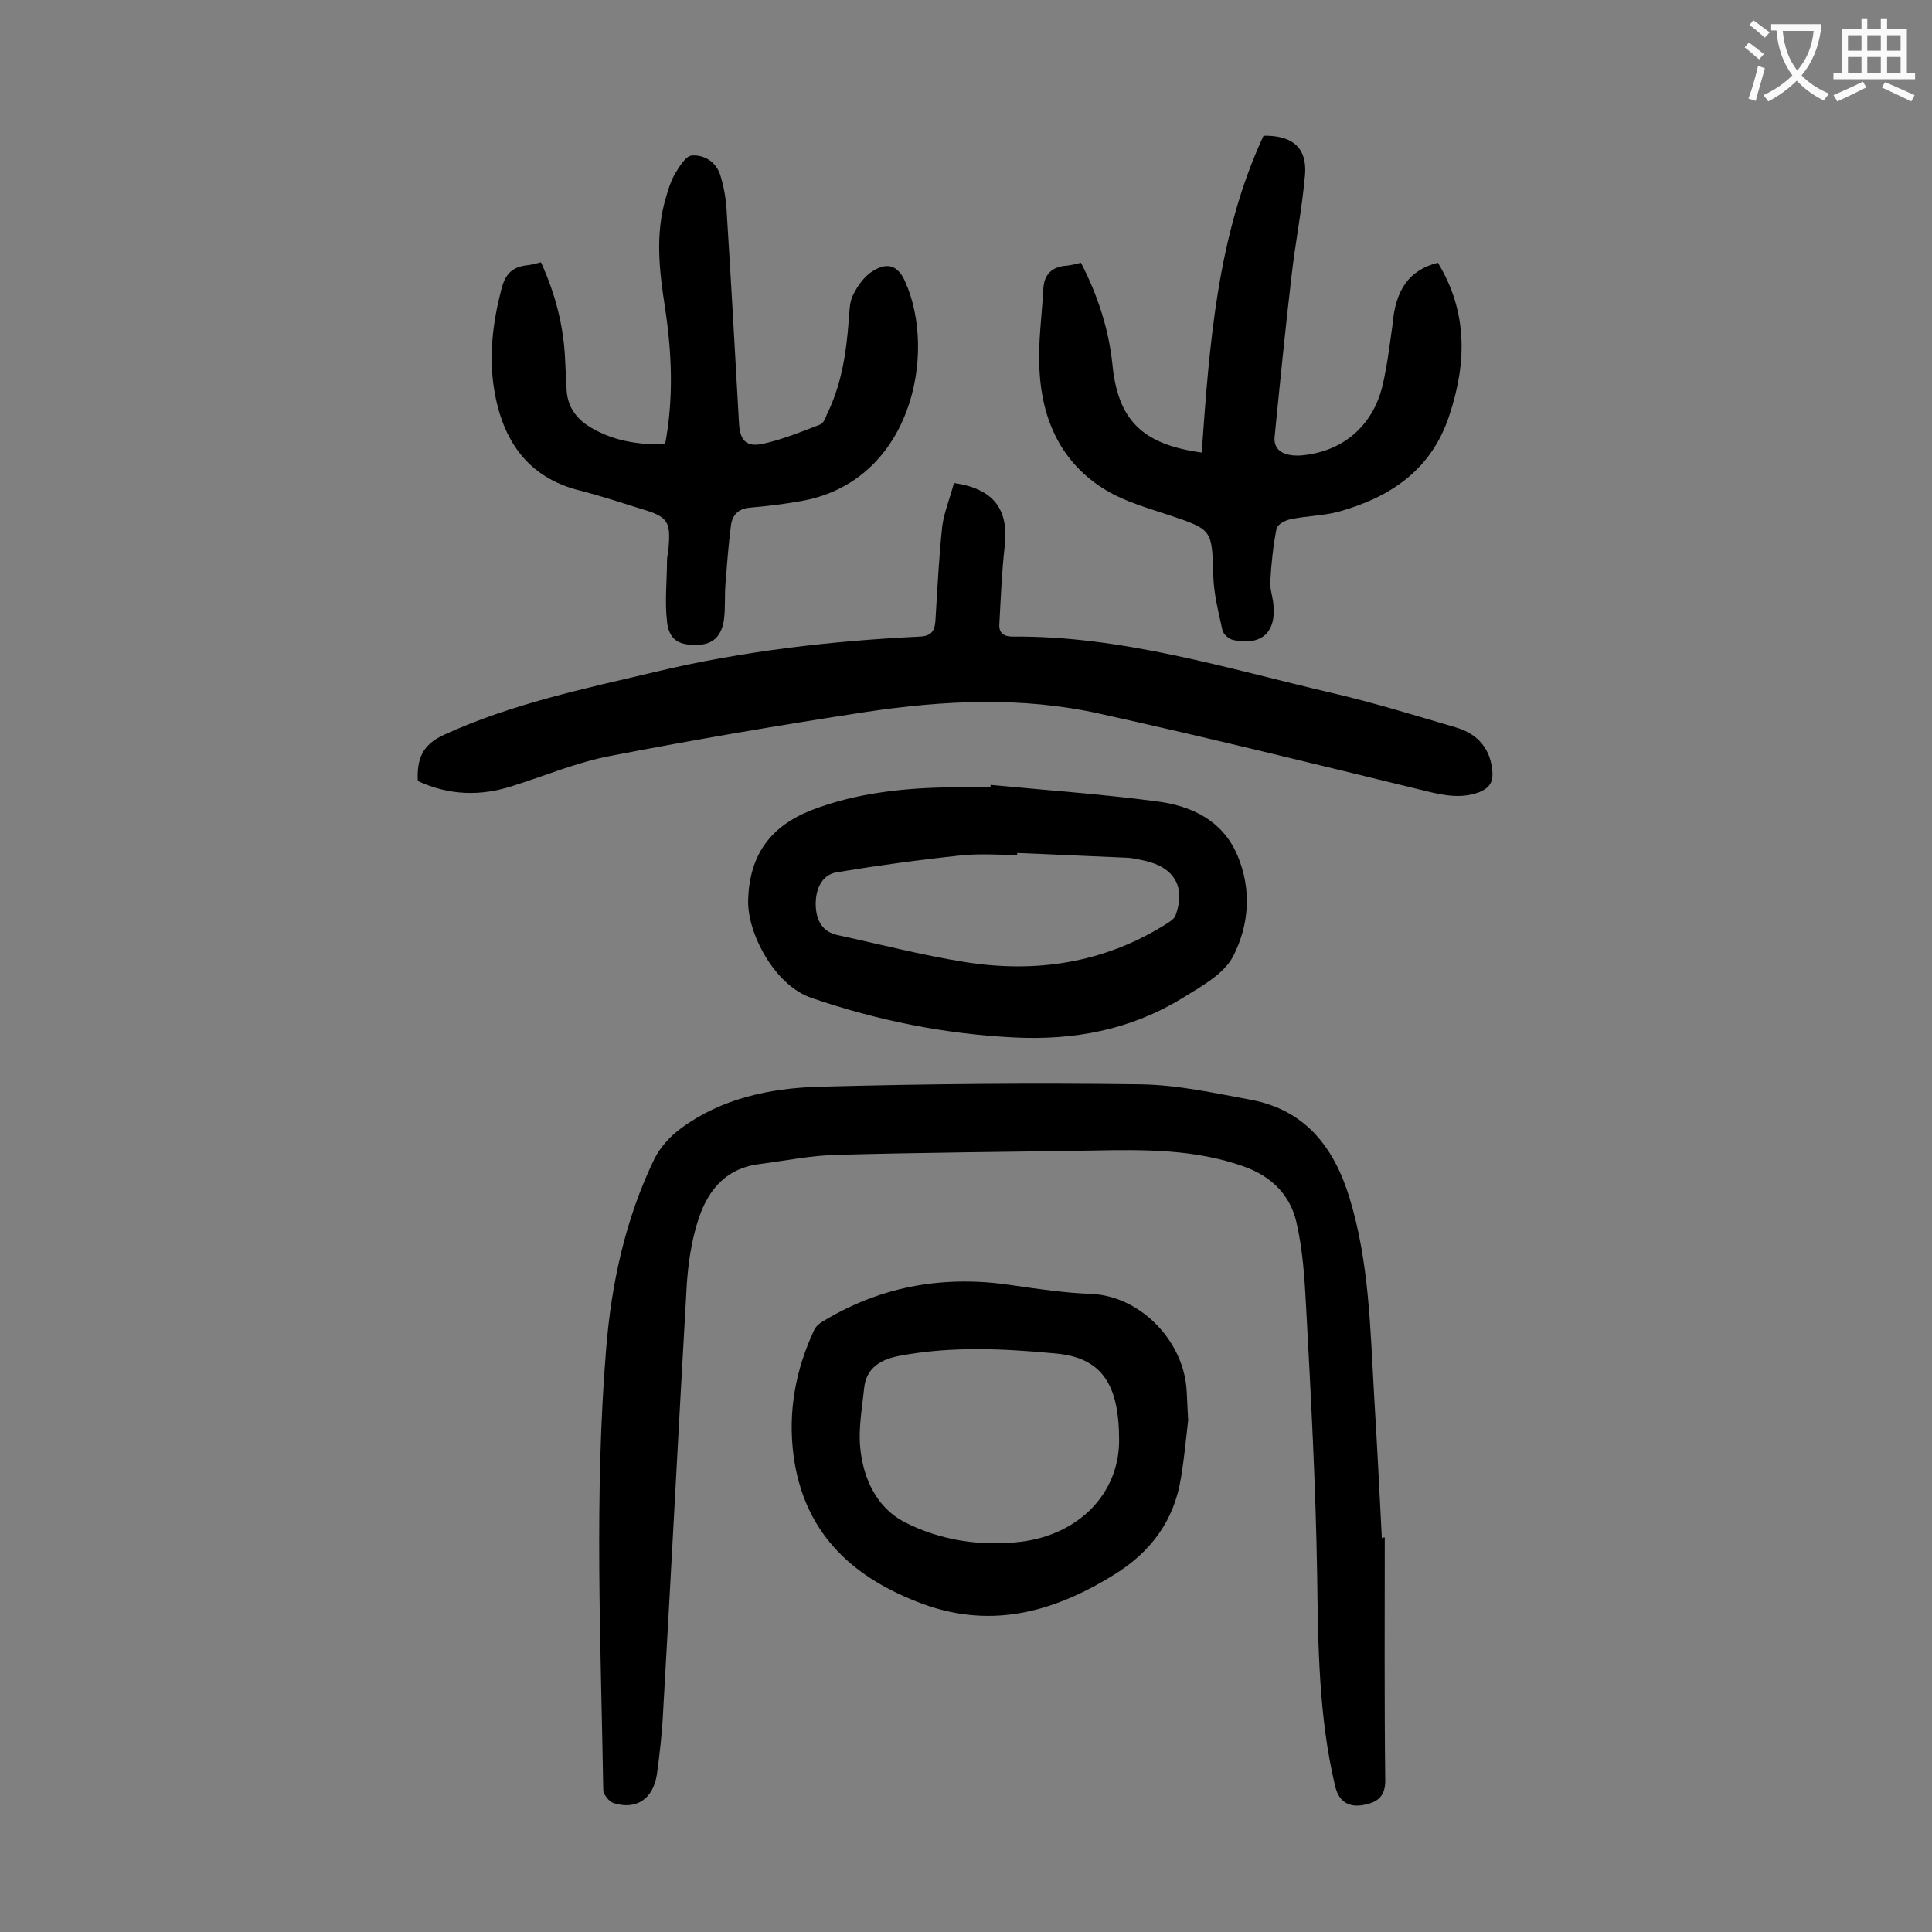
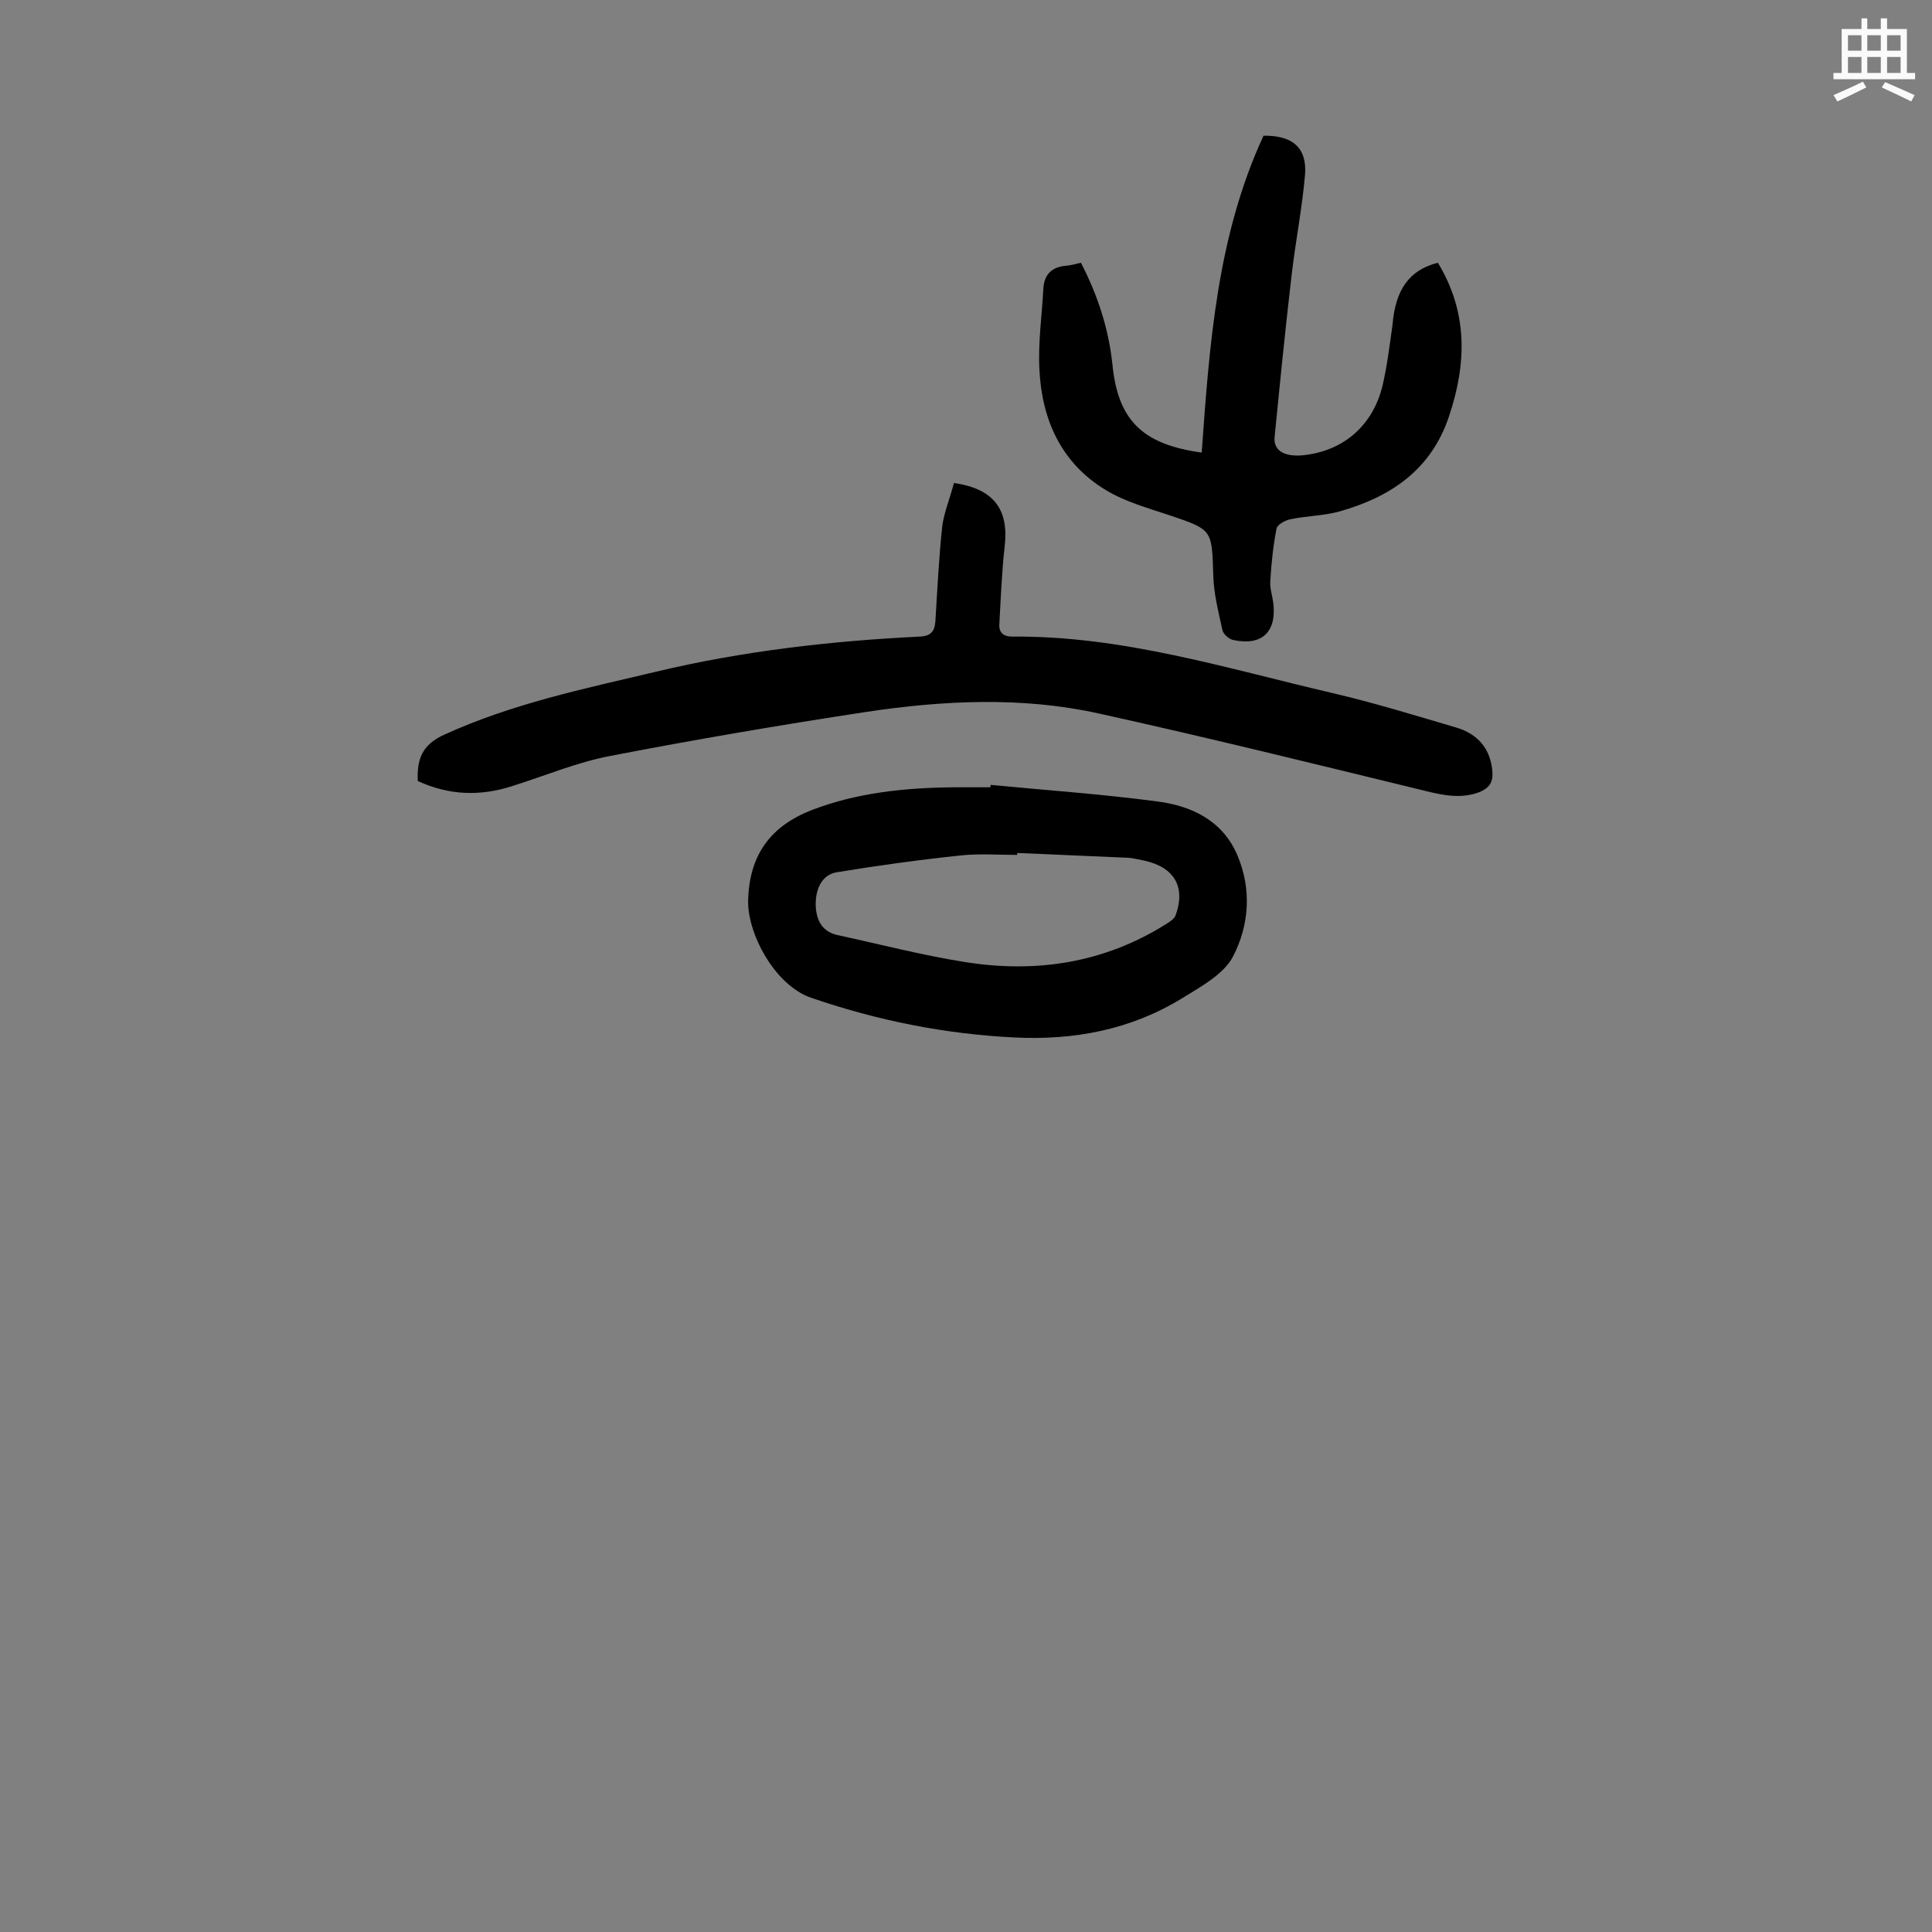
<svg xmlns="http://www.w3.org/2000/svg" enable-background="new 0 0 400 400" viewBox="0 0 400 400">
  <rect x="0" y="0" width="400" height="400" fill="#808080" stroke="none" />
  <g fill="#000001">
-     <path d="m286.7 318.3c0 16.8-.1 33.6.1 50.4 0 3.4-1.8 4.5-4.5 5-3.3.6-5.2-.9-5.9-4-3.4-14.4-3.5-29.1-3.7-43.8-.3-18.6-1.3-37.1-2.3-55.6-.3-5.8-.7-11.7-2-17.3s-5.2-9.5-10.9-11.5c-10.1-3.6-20.6-3.5-31.1-3.3-17.7.3-35.4.4-53 .9-5.4.1-10.7 1.2-16.1 1.9-7.4.9-11.1 5.9-13 12.4-1.2 4-1.8 8.2-2.1 12.4-1.7 29.5-3.2 58.9-4.9 88.4-.2 4.4-.7 8.8-1.3 13.2-.8 5.1-4.3 7.4-9 5.9-.9-.3-2-1.7-2.1-2.6-.5-30.5-1.9-61 .6-91.5 1.1-13.6 4-26.9 10-39.3 1.2-2.4 3.3-4.7 5.5-6.3 8.4-6.2 18.4-8.3 28.5-8.6 22.2-.6 44.4-.8 66.6-.5 7.7.1 15.3 1.8 22.9 3.2 11.2 2.1 17.2 9.8 20.4 20.3 4.1 13.4 4.3 27.2 5.1 41 .6 9.8 1.1 19.7 1.6 29.5.2-.2.4-.2.6-.2z" />
    <path d="m197.5 100c8.4 1.2 11.4 5.6 10.5 13.2-.6 5.3-.8 10.7-1.1 16.1-.1 1.8 1 2.5 2.7 2.5 22.8-.2 44.4 6.6 66.3 11.7 8.6 2 17 4.6 25.5 7.1 4.5 1.3 7.3 4.4 7.6 9.4.1 2.1-.8 3.2-2.7 4-3.7 1.4-7.3.7-11-.2-22.6-5.5-45.2-11.1-67.9-16.1-15.9-3.5-32.1-2.7-48.1-.3-17.7 2.7-35.3 5.7-52.9 9.1-6.9 1.3-13.5 4.1-20.2 6.2-6.7 2.2-13.2 2-19.7-1-.2-4.4.8-7.5 5.5-9.6 14-6.4 28.9-9.5 43.7-13 18-4.3 36.3-6.4 54.7-7.3 2.9-.1 3.2-1.7 3.3-3.8.4-6.4.7-12.8 1.4-19.2.4-2.8 1.6-5.7 2.4-8.8z" />
    <path d="m297.7 54.4c6.2 10.2 6 20.8 2.3 31.8-3.7 11.1-12.1 16.7-22.7 19.7-3.3.9-6.8.9-10.1 1.6-1.1.2-2.7 1.1-2.9 1.9-.7 3.6-1.1 7.3-1.3 11-.1 1.4.4 2.8.6 4.3.8 6.1-2.3 9.1-8.3 7.8-.9-.2-2-1.2-2.2-2-.8-3.7-1.8-7.5-1.9-11.3-.3-9.5-.1-9.5-9-12.5-4.5-1.5-9.2-2.8-13.2-5.2-9.3-5.6-13.3-14.6-13.8-25-.3-5.5.5-11 .8-16.5.1-3.2 1.8-4.8 4.9-5 .9-.1 1.7-.3 2.9-.6 3.4 6.6 5.7 13.5 6.5 20.9 1.1 11.6 6.1 16.7 18.5 18.4 1.6-22.4 3.2-44.9 12.8-65.6 6-.1 9 2.5 8.6 8-.6 7-2 14-2.8 21-1.3 11.1-2.4 22.2-3.5 33.3-.3 2.7 1.7 4.1 5.4 3.9 8.5-.7 14.8-5.9 16.9-14.3 1-4.2 1.5-8.5 2.1-12.7.6-7.4 3.5-11.4 9.4-12.9z" />
    <path d="m205.1 162.5c11.4 1.1 22.9 1.9 34.3 3.4 7.2.9 13.7 3.9 16.8 11.2 3 7.1 2.4 14.5-.9 20.9-1.9 3.7-6.7 6.3-10.6 8.7-10.6 6.5-22.3 8.7-34.6 8.1-14.4-.7-28.4-3.5-42.1-8.2-7.7-2.6-13.4-13.6-13.1-20.4.3-9.3 4.7-15.2 13.2-18.5 9.4-3.6 19.3-4.6 29.3-4.7h7.6c.1-.2.1-.4.1-.5zm5.5 14.1v.4c-3.9 0-7.8-.3-11.6.1-8.6.9-17.3 2.1-25.8 3.5-3 .5-4.5 3.5-4.3 7.2.2 2.9 1.4 5.1 4.5 5.8 8.8 1.9 17.6 4.2 26.5 5.6 14.6 2.3 28.6.2 41.4-7.8.8-.5 1.8-1.1 2.1-1.9 2.1-5.8-.2-9.9-6.4-11.3-1.1-.2-2.2-.5-3.3-.6-7.6-.3-15.4-.7-23.1-1z" />
-     <path d="m112 54.3c3 6.6 4.7 13.2 5 20.2.1 2 .2 4 .3 6 .1 3.2 1.6 5.7 4.2 7.5 4.9 3.2 10.3 4.1 16.2 4 1.8-9.6 1.4-18.9 0-28.2-1.2-7.7-2.1-15.4.2-23 .5-1.7 1-3.4 1.9-4.9s2.2-3.6 3.4-3.7c2.7-.2 5.2 1.4 6 4.3.8 2.6 1.2 5.4 1.3 8.1.9 14.3 1.7 28.7 2.5 43 .2 3.6 1.5 5 4.9 4.3 4.1-.9 8-2.5 11.9-4 .7-.3 1.1-1.3 1.4-2.1 3-6.1 4-12.6 4.5-19.2.2-1.9.1-3.9.9-5.5 1-2 2.4-4 4.3-5.1 3-1.8 5.1-.9 6.5 2.3 6.7 14.9 1.3 41.7-21.9 45.5-3.4.6-6.8 1-10.2 1.3-2.6.2-3.8 1.7-4 4-.5 3.9-.8 7.9-1.1 11.8-.2 2.4 0 4.9-.3 7.3-.4 3-1.9 5.2-5.3 5.3-4 .2-6.1-1-6.5-4.8-.5-4.2 0-8.5 0-12.8 0-.8.3-1.5.3-2.3.5-5.6-.1-6.6-5.5-8.2-4.2-1.3-8.4-2.7-12.7-3.8-11.1-2.7-16.2-10.6-17.9-21-1.1-6.9-.3-13.8 1.5-20.7.8-3.2 2.3-4.7 5.5-5 .8-.1 1.6-.3 2.7-.6z" />
-     <path d="m246 294c-.4 3.5-.8 7.8-1.5 12-1.4 8.8-6.2 15.3-13.8 20-12.9 8-26.1 11.5-40.9 5.6-14-5.5-23.4-14.7-25.5-30.2-1.2-9.1.4-17.8 4.3-26.1.4-.9 1.5-1.6 2.4-2.1 12-7.1 24.9-9.2 38.6-7.1 5.5.8 11 1.6 16.5 1.8 9.7.5 18.4 9.1 19.5 19 .2 2.1.2 4.2.4 7.1zm-14.3 4.2c0-11.8-3.7-17.2-13.4-18-10.7-1-21.4-1.5-32 .5-3.8.7-7 2.4-7.4 6.8-.4 4-1.2 8.2-.8 12.2.6 6.4 3.4 12.4 9.1 15.4 7.4 3.8 15.7 5.1 24.2 4.1 12-1.5 20.3-10 20.3-21z" />
  </g>
-   <path d="m362.1 8.8c1.1.8 2.1 1.6 3.1 2.4l-1 1.1c-1.3-1.1-2.3-2-3-2.5zm1.9 4.8c.5.2.9.4 1.4.5-.6 2.3-1.3 4.5-1.9 6.8l-1.5-.5c.8-2.1 1.4-4.3 2-6.8zm-1-9.4c1.3.9 2.4 1.8 3.4 2.5l-1 1.1c-1.4-1.2-2.4-2.1-3.2-2.6zm3.7 2.2v-1.4h10.3v1.2c-.5 3.6-1.8 6.8-4 9.4 1.5 1.6 3.4 2.8 5.7 3.8-.3.4-.7.8-1.1 1.4-2.3-1.1-4.1-2.5-5.6-4.1-1.6 1.6-3.6 3.1-5.9 4.3-.3-.5-.7-.9-1-1.3 2.4-1.1 4.4-2.5 6-4.1-1.9-2.5-3-5.6-3.3-9.3h-1.1zm8.8 0h-6.4c.3 3.3 1.3 6 3 8.2 2-2.3 3.1-5.1 3.4-8.2z" fill="#fafafb" />
  <path d="m385.3 3.8h1.3v2.2h2.8v-2.2h1.3v2.2h4.1v9.1h1.7v1.3h-16.9v-1.3h1.7v-9.1h4.1v-2.2zm.4 13.1.7 1.2c-1.8.9-3.8 1.9-6 2.9-.2-.4-.5-.8-.8-1.3 2.3-1 4.3-1.9 6.1-2.8zm-3.1-6.4h2.8v-3.2h-2.8zm0 4.6h2.8v-3.3h-2.8zm4-4.6h2.8v-3.2h-2.8zm0 4.6h2.8v-3.3h-2.8zm3.7 1.9c2.1.9 4.1 1.8 6.1 2.7l-.7 1.3c-2.2-1.1-4.2-2-6.1-2.9zm3.2-9.7h-2.8v3.2h2.8zm-2.8 7.8h2.8v-3.3h-2.8z" fill="#fafafb" />
</svg>